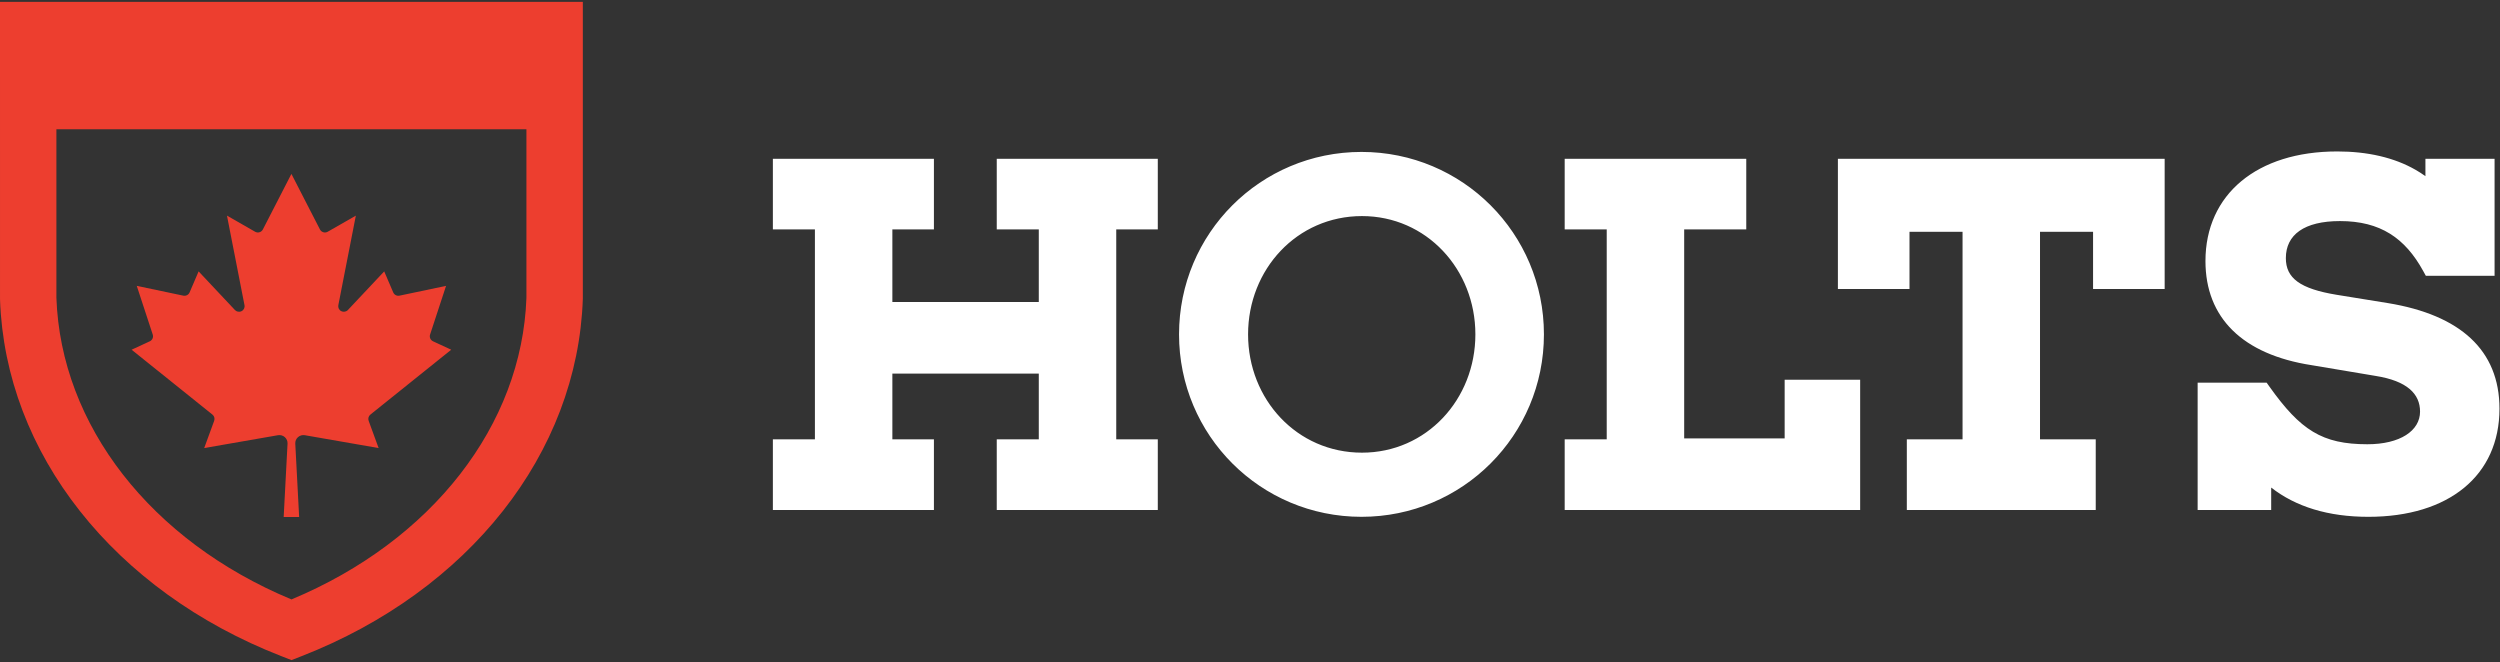
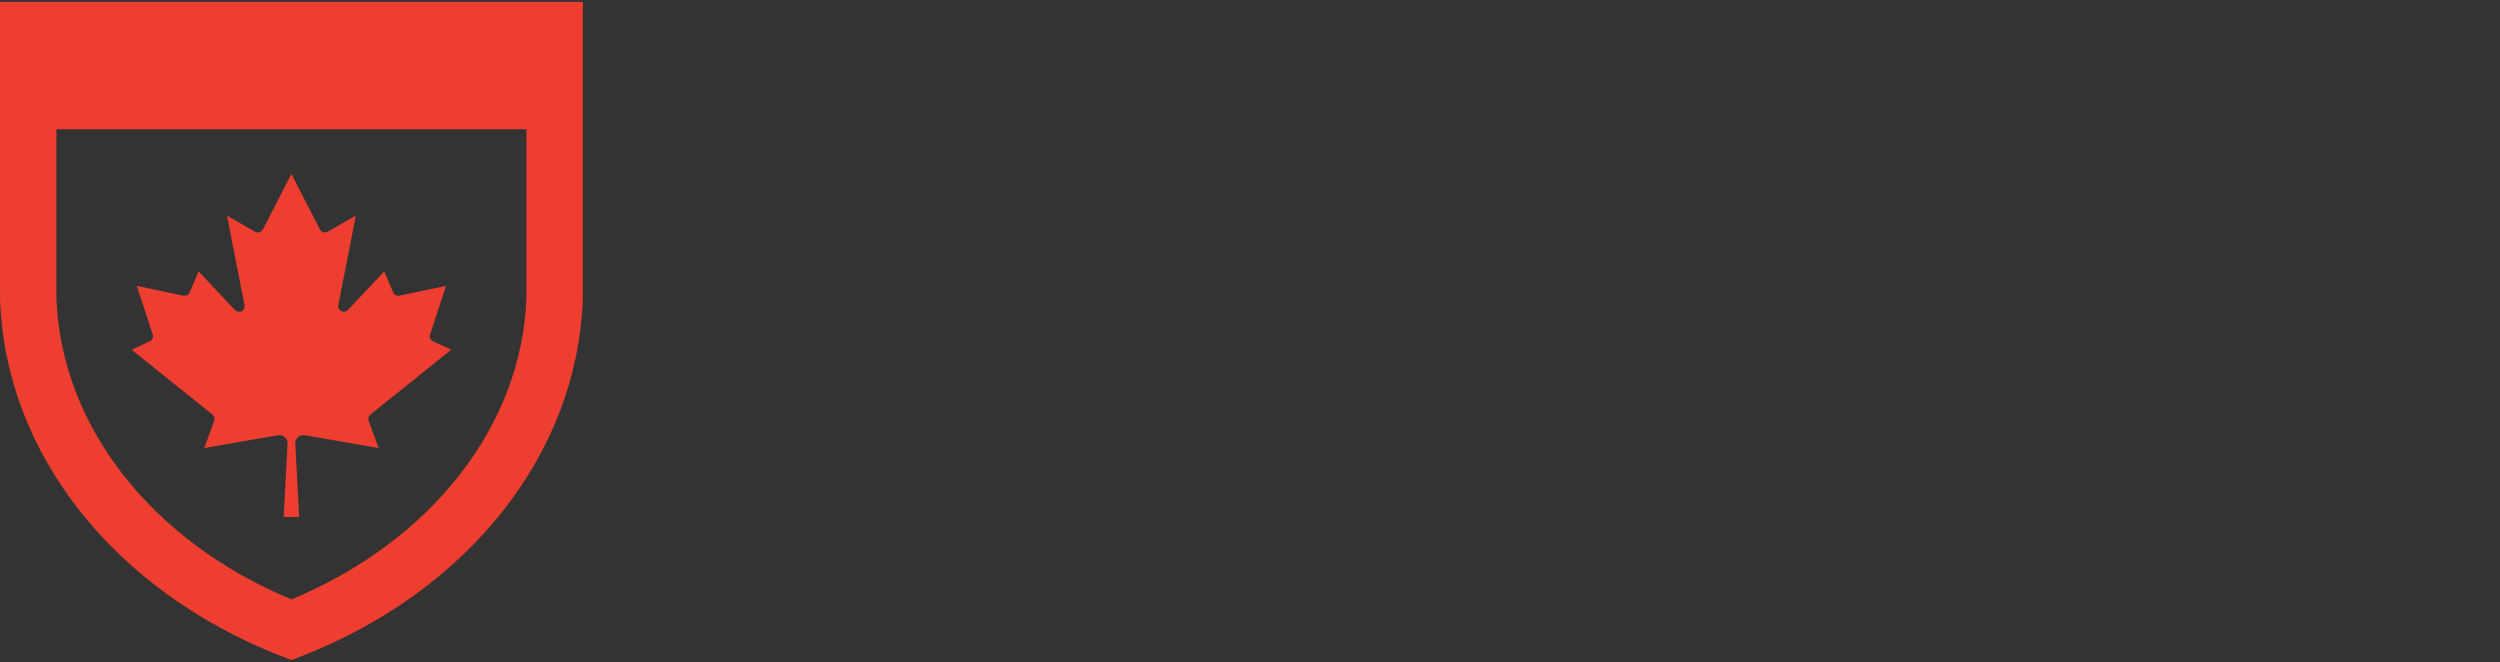
<svg xmlns="http://www.w3.org/2000/svg" width="1019" height="270">
  <rect width="100%" height="100%" fill="#333333" stroke="none" />
  <g fill-rule="nonzero" fill="none">
-     <path d="M454.982 179.082h16.936v28.783h-65.643v-28.783h17.135v-26.806h-59.681v26.806h16.936v28.783h-65.643v-28.783h17.135V93.499h-17.135V64.716h65.643v28.783h-16.936v29.595h59.681V93.499h-17.135V64.716h65.643v28.783h-16.936v85.583Zm99.959-117.156c41.168 0 74.364 33.196 74.364 74.364 0 41.168-33.196 74.364-74.364 74.364-41.168 0-74.364-33.196-74.364-74.364 0-41.168 33.196-74.364 74.364-74.364Zm.199 122.581c26.3 0 46.225-21.718 46.225-48.217 0-26.499-19.924-48.217-46.225-48.217-26.499 0-46.424 21.718-46.424 48.217 0 26.499 19.924 48.217 46.424 48.217Zm99.76-91.009h-17.135V64.716h74.012v28.783h-25.304v85.185h40.952v-23.909h30.776v53.091H637.765v-28.783h17.135V93.499Zm176.607.996v84.587h22.714v28.783H777.221v-28.783h22.714V94.495h-21.626v23.312h-29.182V64.716h133.187v53.091h-29.182V94.495h-21.626Zm121.079-32.768c12.496 0 23.292 2.499 32.004 7.496 1.391.798 2.73 1.66 4.013 2.586v-7.093h28.185v47.711h-28.014l-1.092-1.985C980.304 97.025 970.229 90.112 953.782 90.112c-14.589 0-22.07 5.568-22.07 15.097 0 8.171 5.801 12.496 20.695 14.947l20.924 3.388c29.422 4.83 45.451 19.146 45.451 43.032 0 27.27-20.665 44.079-53.443 44.079-16.372 0-29.584-4.108-39.604-11.923v9.134h-29.979v-51.895h28.122l1.146 1.608c12.652 17.758 21.461 23.497 39.916 23.497 13.329 0 21.472-5.49 21.472-13.303 0-7.241-5.274-12.515-18.122-14.552l-26.051-4.375c-28.198-4.354-43.295-19.338-43.295-42.44 0-27.222 21.056-44.677 53.643-44.677Z" fill="#FFF" />
    <path d="M214.571 52.685H22.99v68.723c1.829 51.855 38.425 99.032 95.813 122.917 57.351-23.929 93.94-71.114 95.768-122.917V52.685ZM122.992 267.425l-4.178 1.633-4.18-1.629C46.631 240.926 2.122 184.894.006 121.992L0 .765h237.56V121.799c-2.122 63.037-46.616 119.072-114.568 145.626Zm-1.06-56.686-1.576-29.949c-.046-.998.366-1.962 1.121-2.623.755-.661 1.773-.947 2.766-.778l30.082 5.24-4.062-11.105c-.338-.906-.056-1.925.7-2.533l32.954-26.444-7.424-3.436c-1.037-.486-1.548-1.661-1.191-2.742l6.514-19.85-18.981 3.991c-1.06.219-2.129-.332-2.556-1.319l-3.677-8.572-14.814 15.755c-.696.727-1.792.912-2.692.455-.9-.458-1.387-1.449-1.195-2.433l7.144-36.508-11.452 6.559c-.543.316-1.195.394-1.798.216-.604-.178-1.107-.595-1.388-1.153l-11.627-22.627-11.627 22.627c-.282.558-.784.976-1.388 1.153-.604.178-1.255.099-1.798-.216l-11.452-6.559 7.144 36.508c.191.984-.296 1.975-1.195 2.433-.9.458-1.996.273-2.692-.455l-14.814-15.755-3.677 8.572c-.427.986-1.496 1.538-2.556 1.319l-18.981-3.991 6.514 19.85c.357 1.081-.153 2.256-1.191 2.742l-7.424 3.436 32.954 26.444c.757.609 1.038 1.627.7 2.533l-4.062 11.105 30.082-5.24c.993-.169 2.01.117 2.766.778.755.661 1.168 1.626 1.121 2.623l-1.576 29.949h6.304Z" fill="#ED3E2F" />
  </g>
</svg>